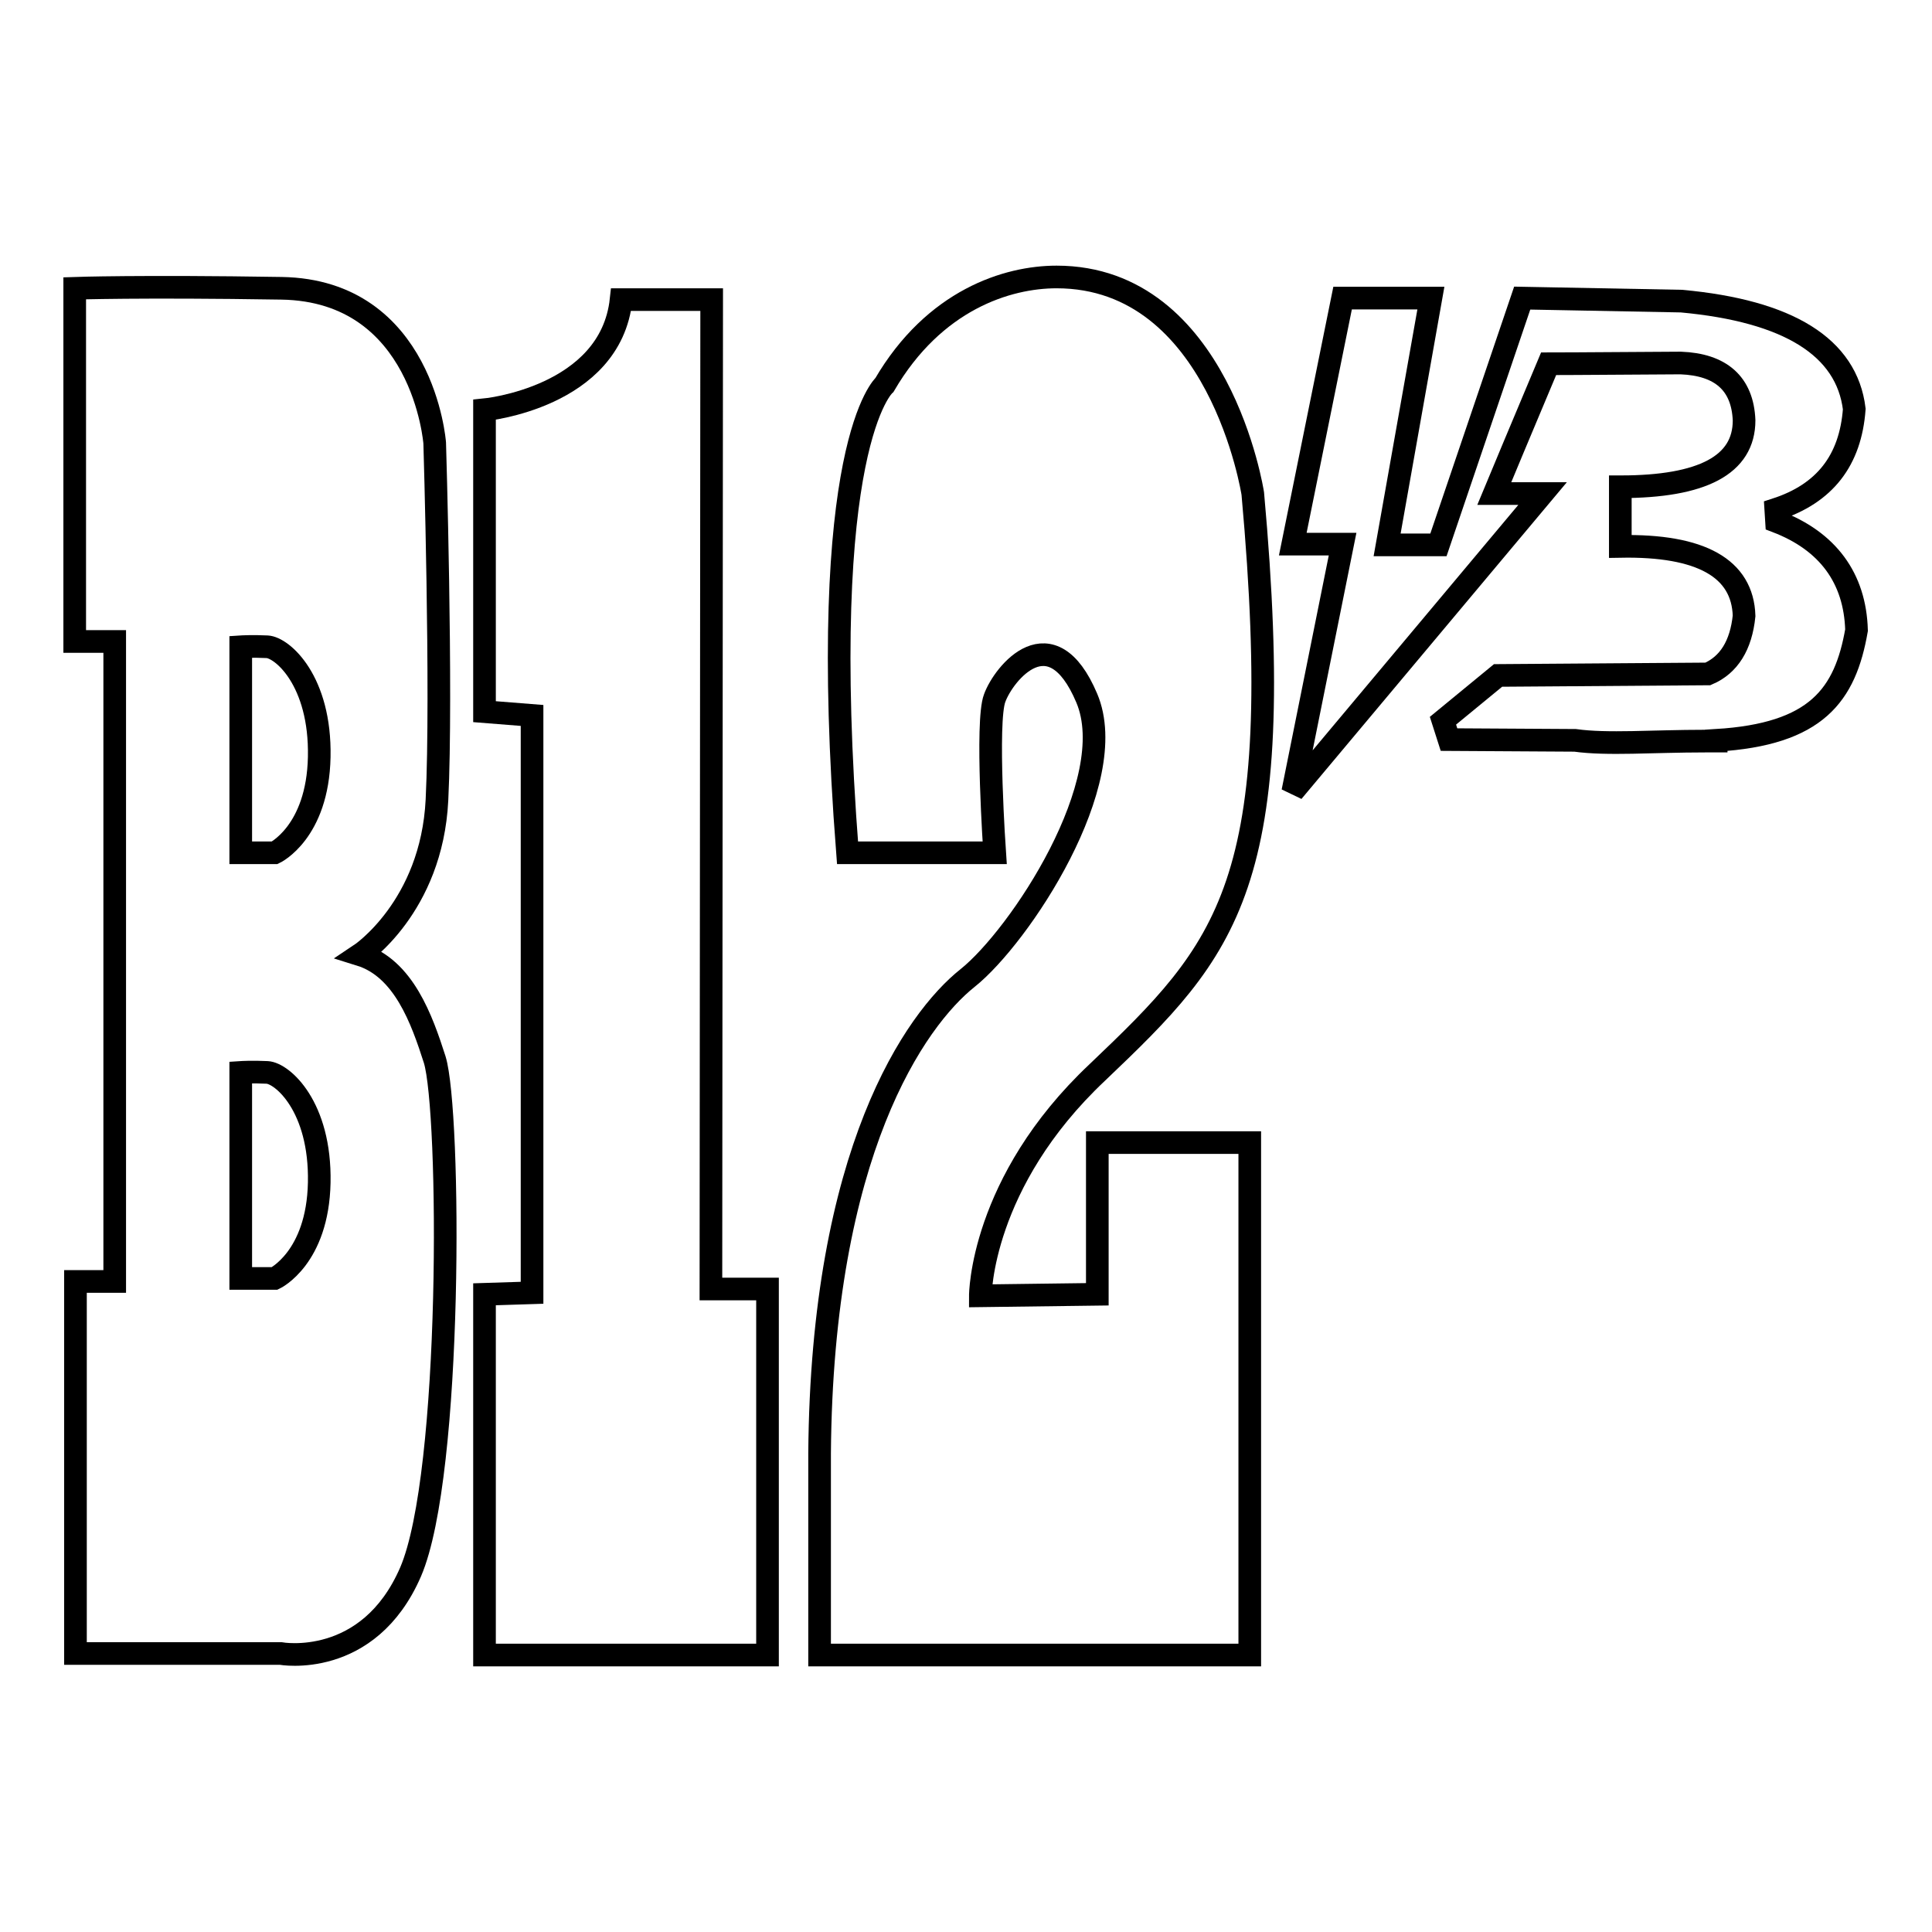
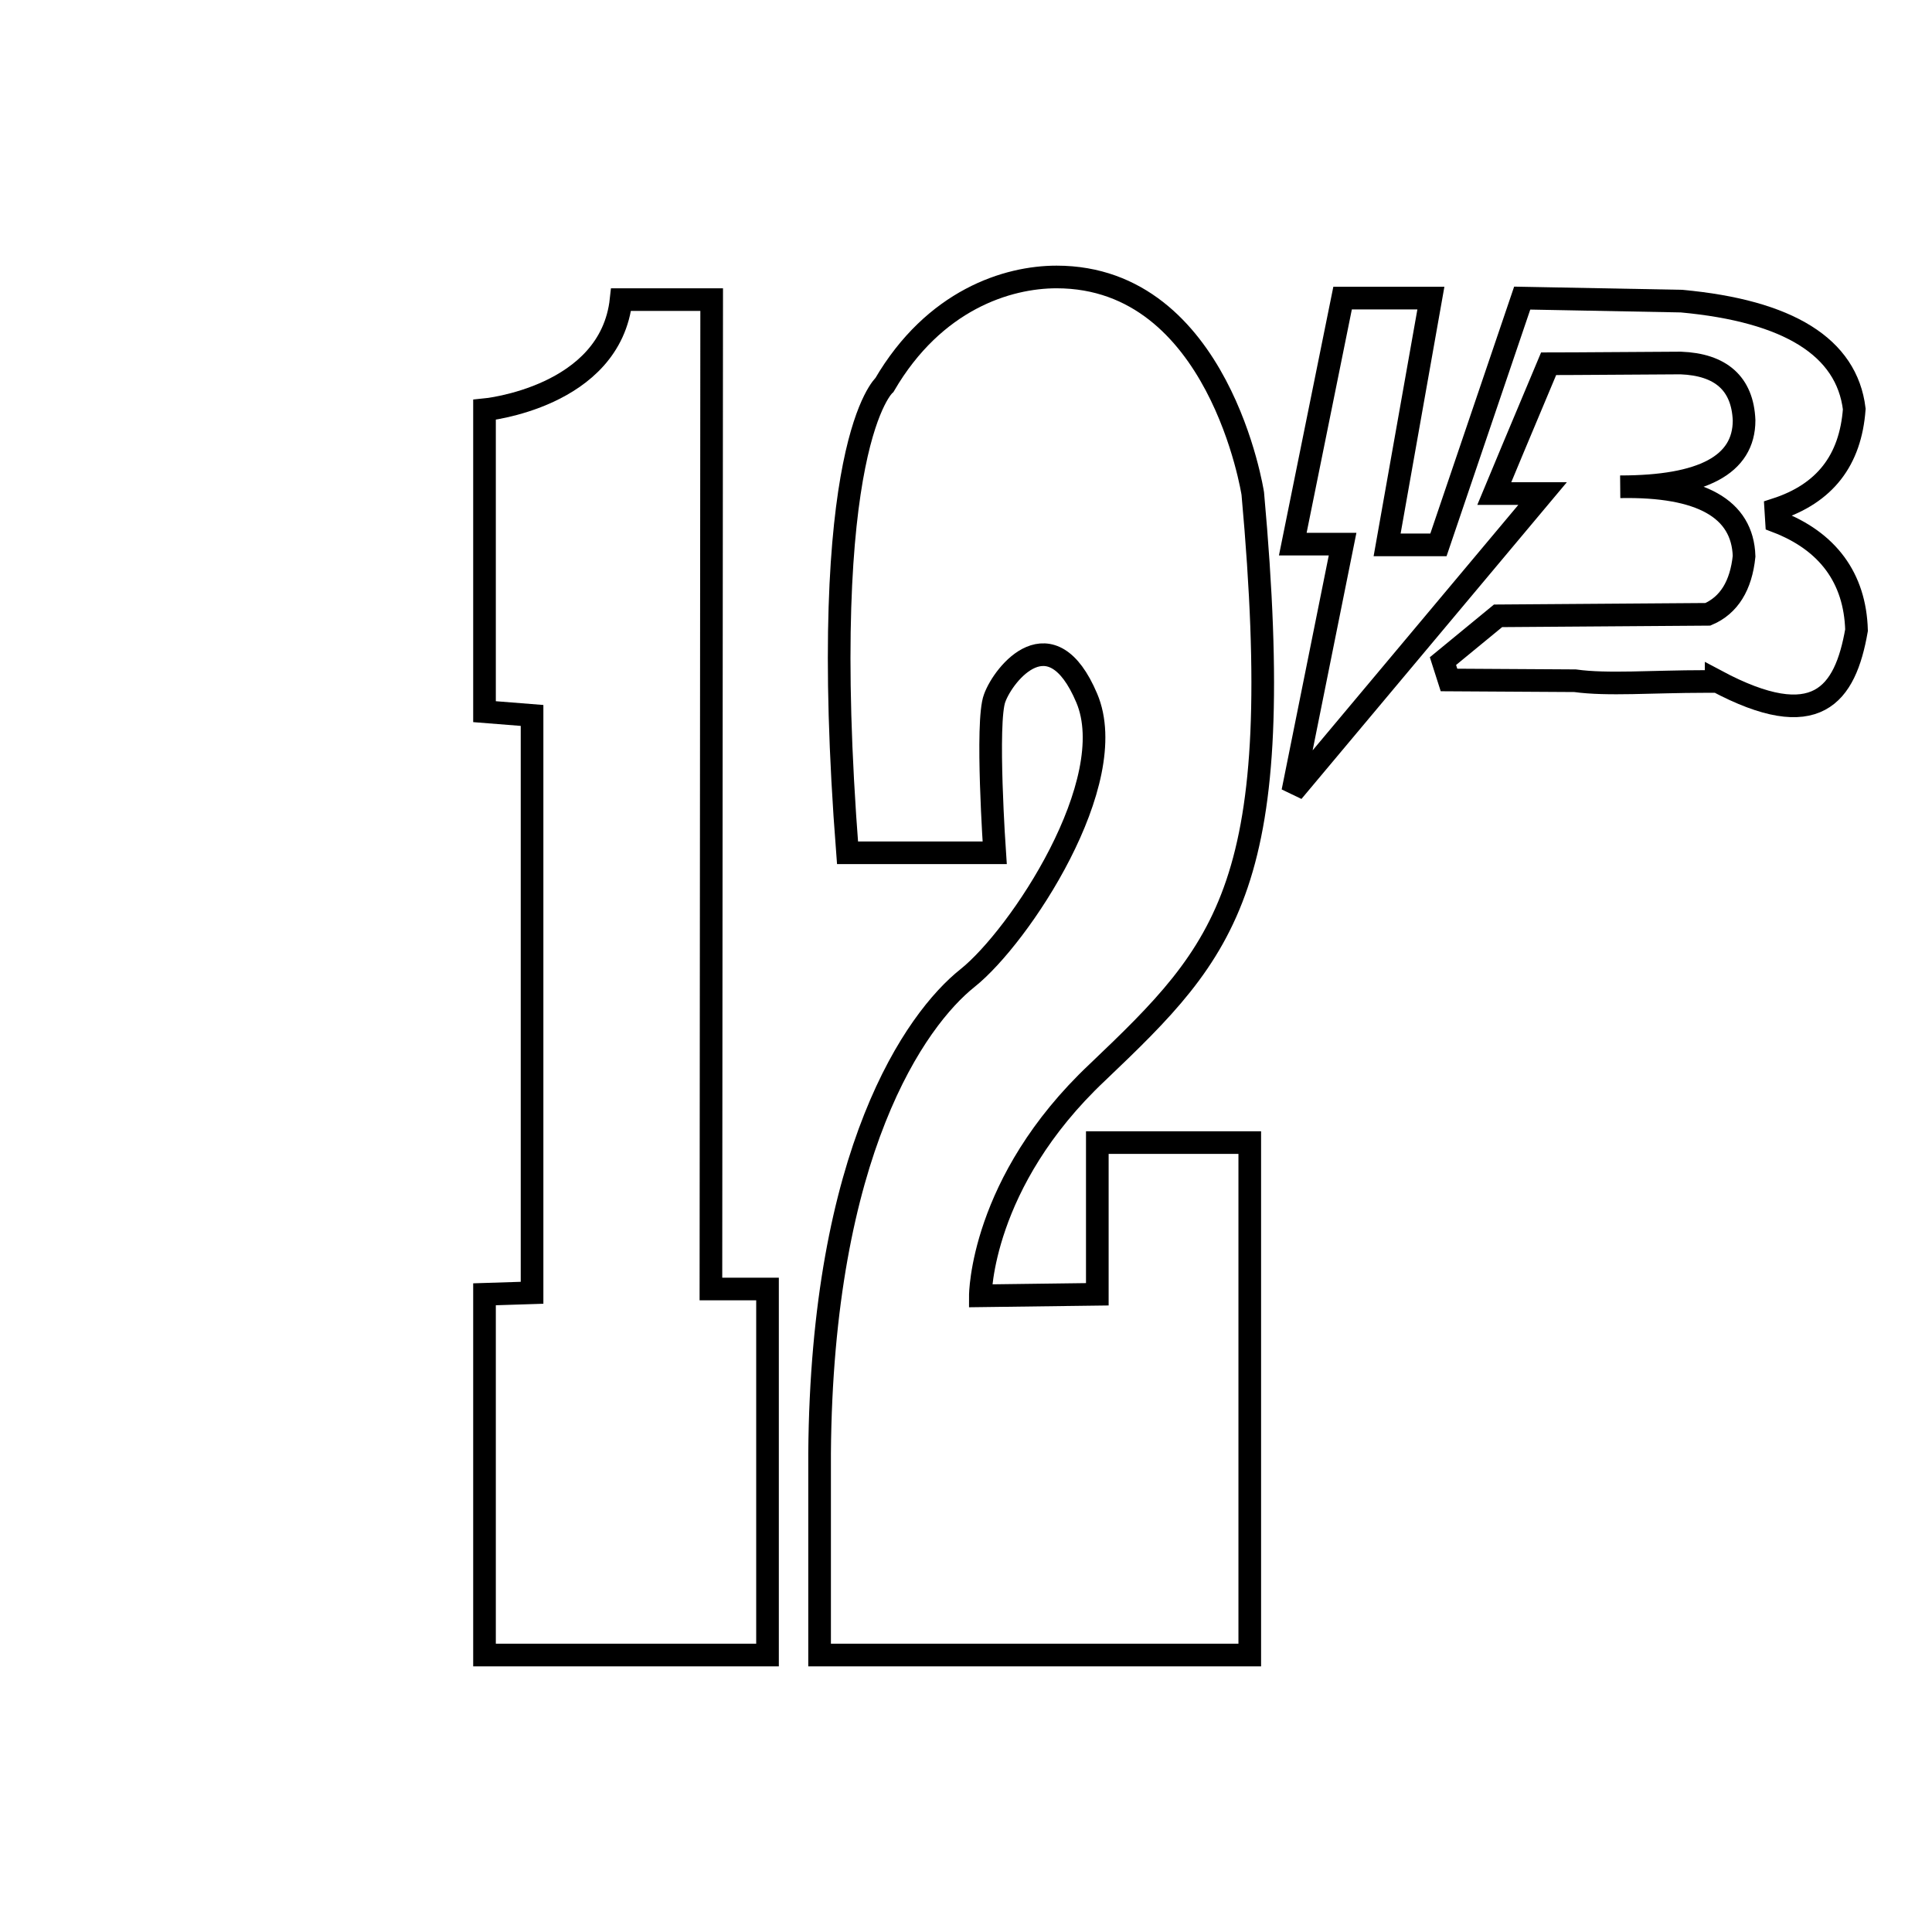
<svg xmlns="http://www.w3.org/2000/svg" version="1.1" x="0px" y="0px" viewBox="0 0 256 256" enable-background="new 0 0 256 256" xml:space="preserve">
  <g>
    <g>
-       <path stroke-width="3" fill-opacity="0" stroke="#000000" d="M47.7,126.5c0,0,9.5-6.3,10.2-20.5c0.7-14.2-0.3-47.3-0.3-47.3s-1.5-20.2-20.3-20.5c-18.8-0.3-27.4,0-27.4,0v1.5V85h5.3v84.8H10v49.3h27.2c0,0,11.6,2.1,17.2-10.8c5.6-13,5.3-61.1,3.2-67.9C55.9,135.1,53.5,128.3,47.7,126.5z M36.4,169.4h-4.5v-27.3c0,0,1.5-0.1,3.5,0c2,0.1,7.1,4.5,6.9,14.6C42.1,166.7,36.4,169.4,36.4,169.4z M36.4,113h-4.5V85.7c0,0,1.5-0.1,3.5,0c2,0.1,7.1,4.5,6.9,14.6C42.1,110.3,36.4,113,36.4,113z" />
      <path stroke-width="3" fill-opacity="0" stroke="#000000" d="M94.3,39.7h-12c-1.4,13-18.1,14.6-18.1,14.6v40l6.3,0.5v76.5l-6.3,0.2v47.8h37.5v-48.5h-7.5L94.3,39.7L94.3,39.7z" />
      <path stroke-width="3" fill-opacity="0" stroke="#000000" d="M166,65.4c0,0-4.4-28.7-26-28.7c-6.5,0-16.2,3-22.8,14.3c0,0-9.1,7.9-4.9,62h19.5c0,0-1.2-17.4,0-20.5c1.2-3.3,7.5-11.1,12.2,0c4.7,11.1-8.9,31.6-15.8,37.1c-6.9,5.5-19.3,23-19.6,63v26.7h57v-67.9h-20.2v20.1l-15.5,0.2c0,0,0-15,15.5-29.6C162.6,125.7,170.7,117.4,166,65.4z" />
-       <path stroke-width="3" fill-opacity="0" stroke="#000000" d="M246,83.5c-0.2-6.9-3.8-11.8-10.6-14.4l-0.1-1.6c6.5-2.1,9.9-6.5,10.4-13.3c-1-8.2-8.7-13-22.9-14.3l0,0l-21.1-0.4l-11.1,32.7h-6.8l5.8-32.7h-11.7l-6.6,32.6h6.6l-6.6,32.8l33.1-39.5l-6.4,0l2.5-6l4.7-11.2c0,0,3.5,0,17.5-0.1c5.3,0.2,8.2,2.7,8.4,7.6c0,5.9-5.5,8.8-16.4,8.8v7.9c10.7-0.2,16.2,2.9,16.4,9.2c-0.4,3.9-2,6.5-4.8,7.7l-27.8,0.2l-7.3,6l0.8,2.5l16.7,0.1c4.3,0.6,10.2,0.1,17.2,0.1c0,0,0.1,0,0.1,0h1.4v-0.1C240.7,97.3,244.5,92.1,246,83.5z" />
+       <path stroke-width="3" fill-opacity="0" stroke="#000000" d="M246,83.5c-0.2-6.9-3.8-11.8-10.6-14.4l-0.1-1.6c6.5-2.1,9.9-6.5,10.4-13.3c-1-8.2-8.7-13-22.9-14.3l0,0l-21.1-0.4l-11.1,32.7h-6.8l5.8-32.7h-11.7l-6.6,32.6h6.6l-6.6,32.8l33.1-39.5l-6.4,0l2.5-6l4.7-11.2c0,0,3.5,0,17.5-0.1c5.3,0.2,8.2,2.7,8.4,7.6c0,5.9-5.5,8.8-16.4,8.8c10.7-0.2,16.2,2.9,16.4,9.2c-0.4,3.9-2,6.5-4.8,7.7l-27.8,0.2l-7.3,6l0.8,2.5l16.7,0.1c4.3,0.6,10.2,0.1,17.2,0.1c0,0,0.1,0,0.1,0h1.4v-0.1C240.7,97.3,244.5,92.1,246,83.5z" />
    </g>
  </g>
</svg>